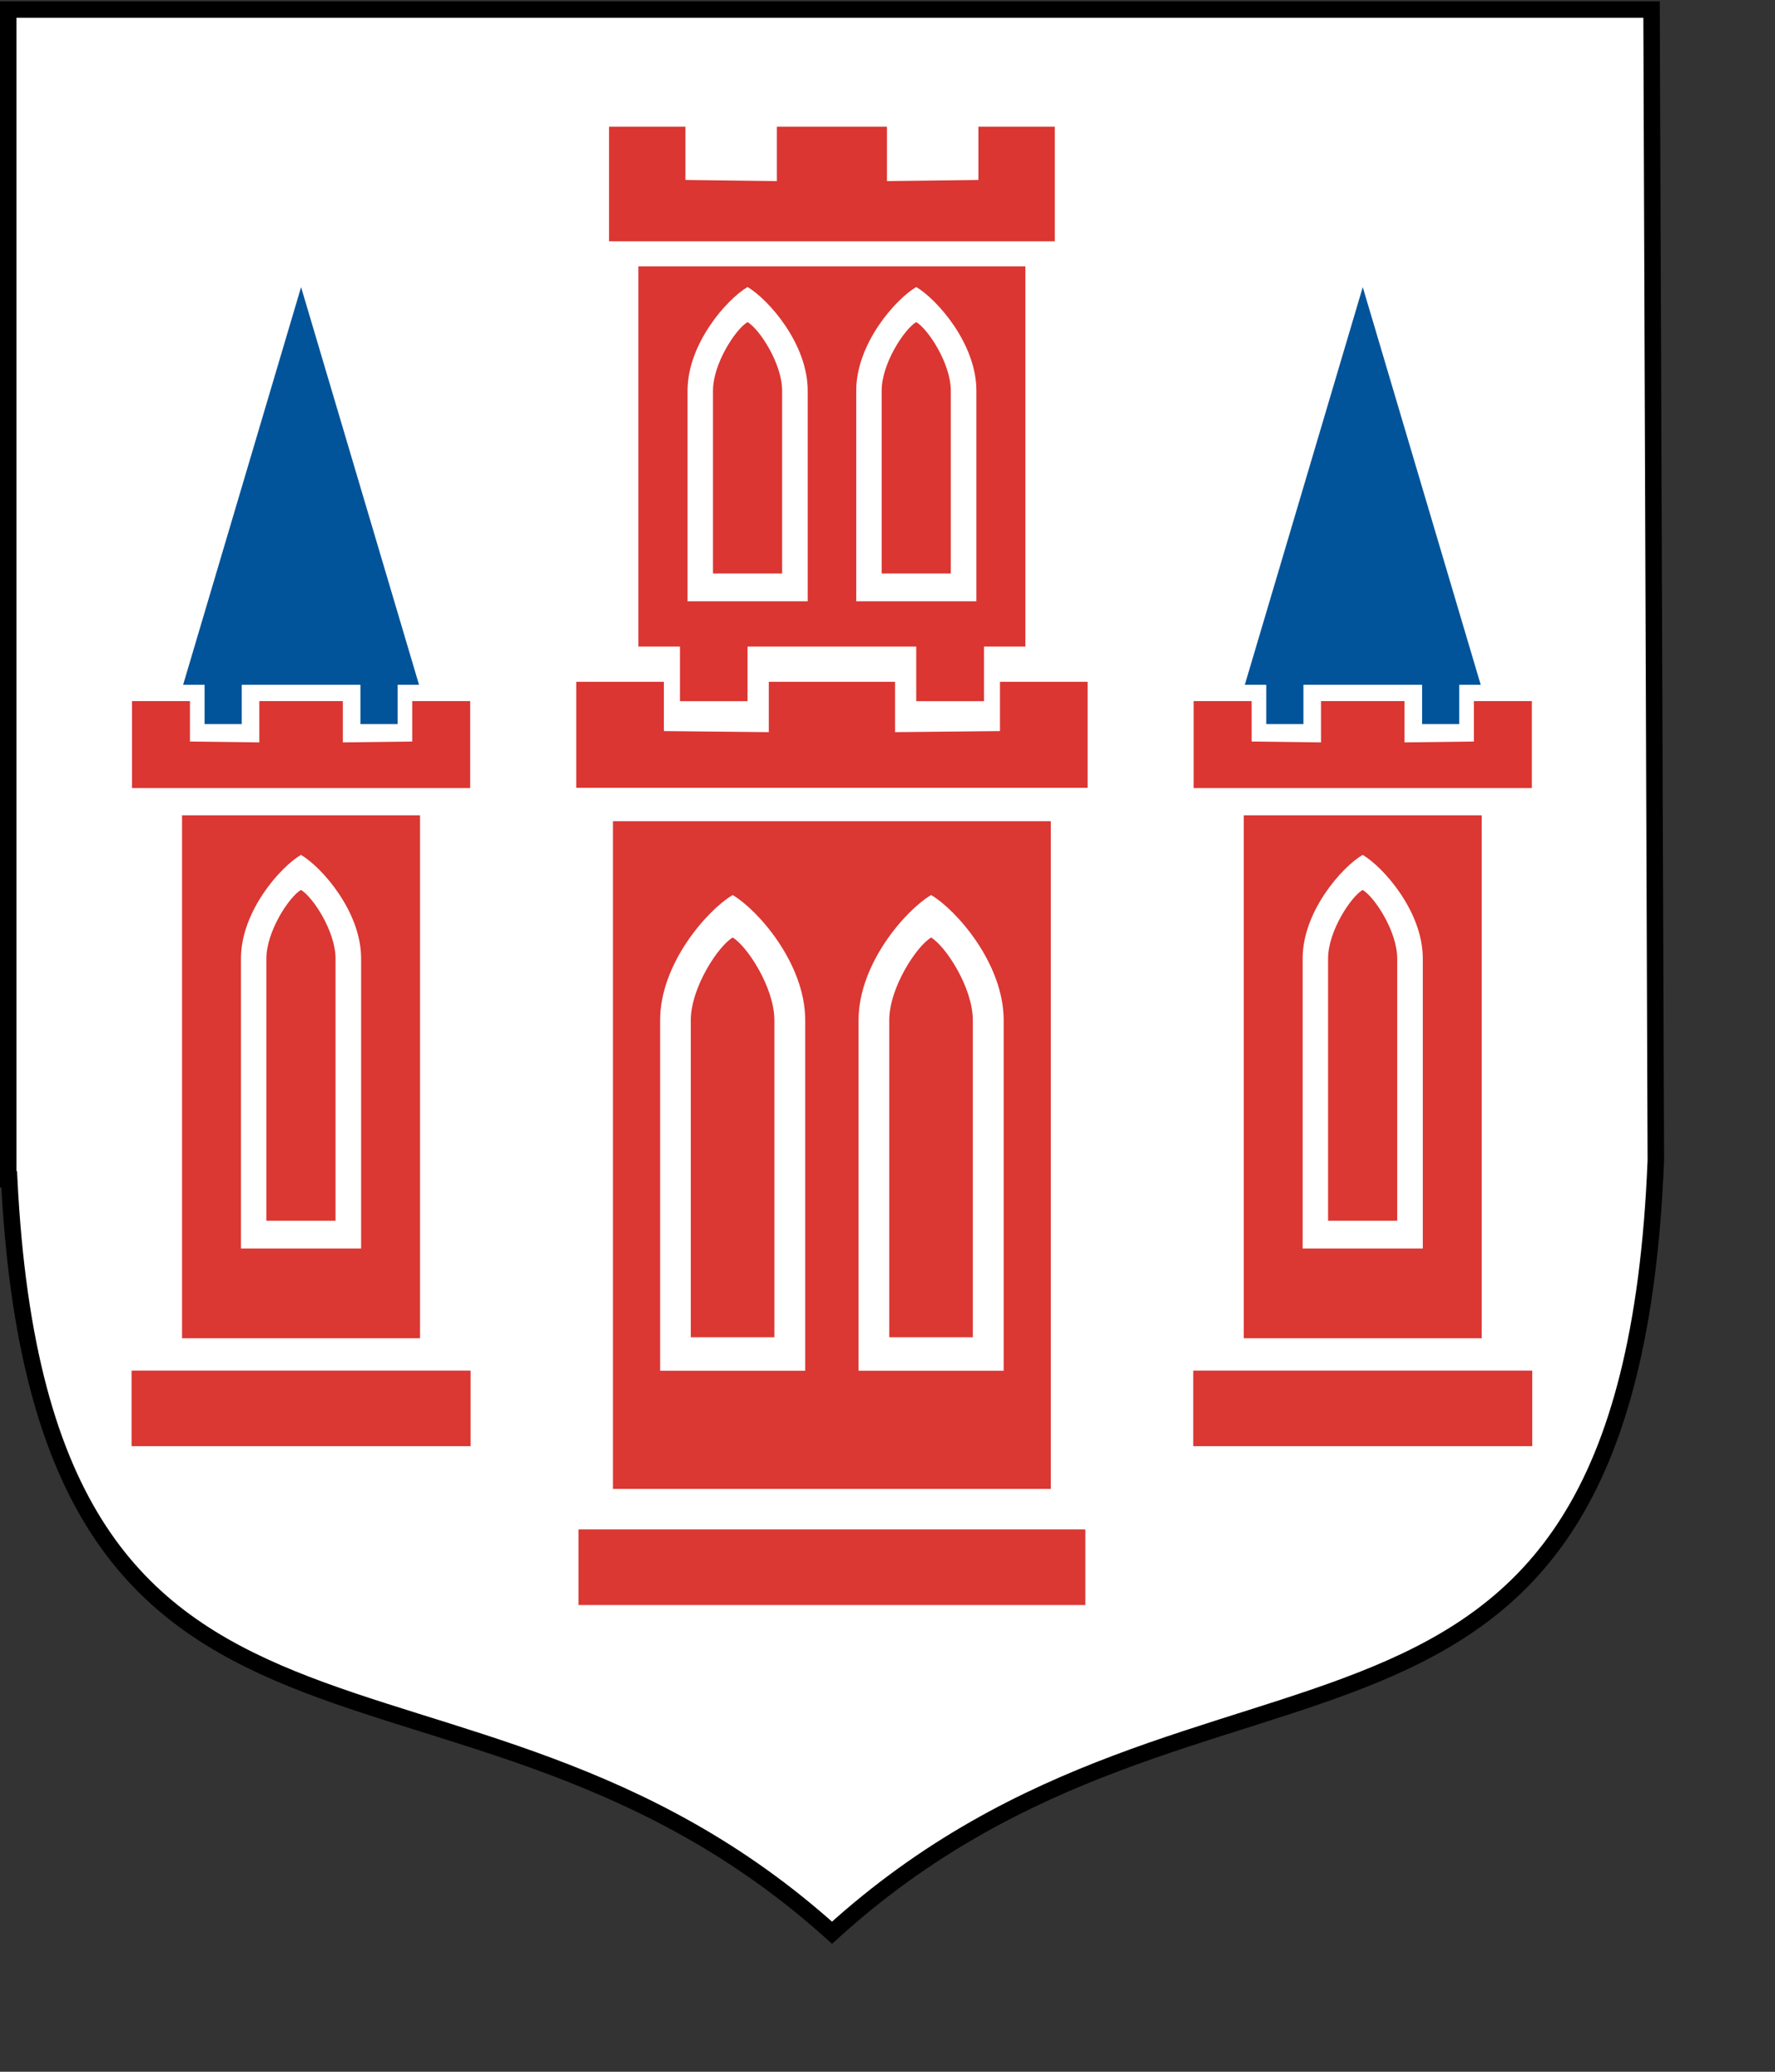
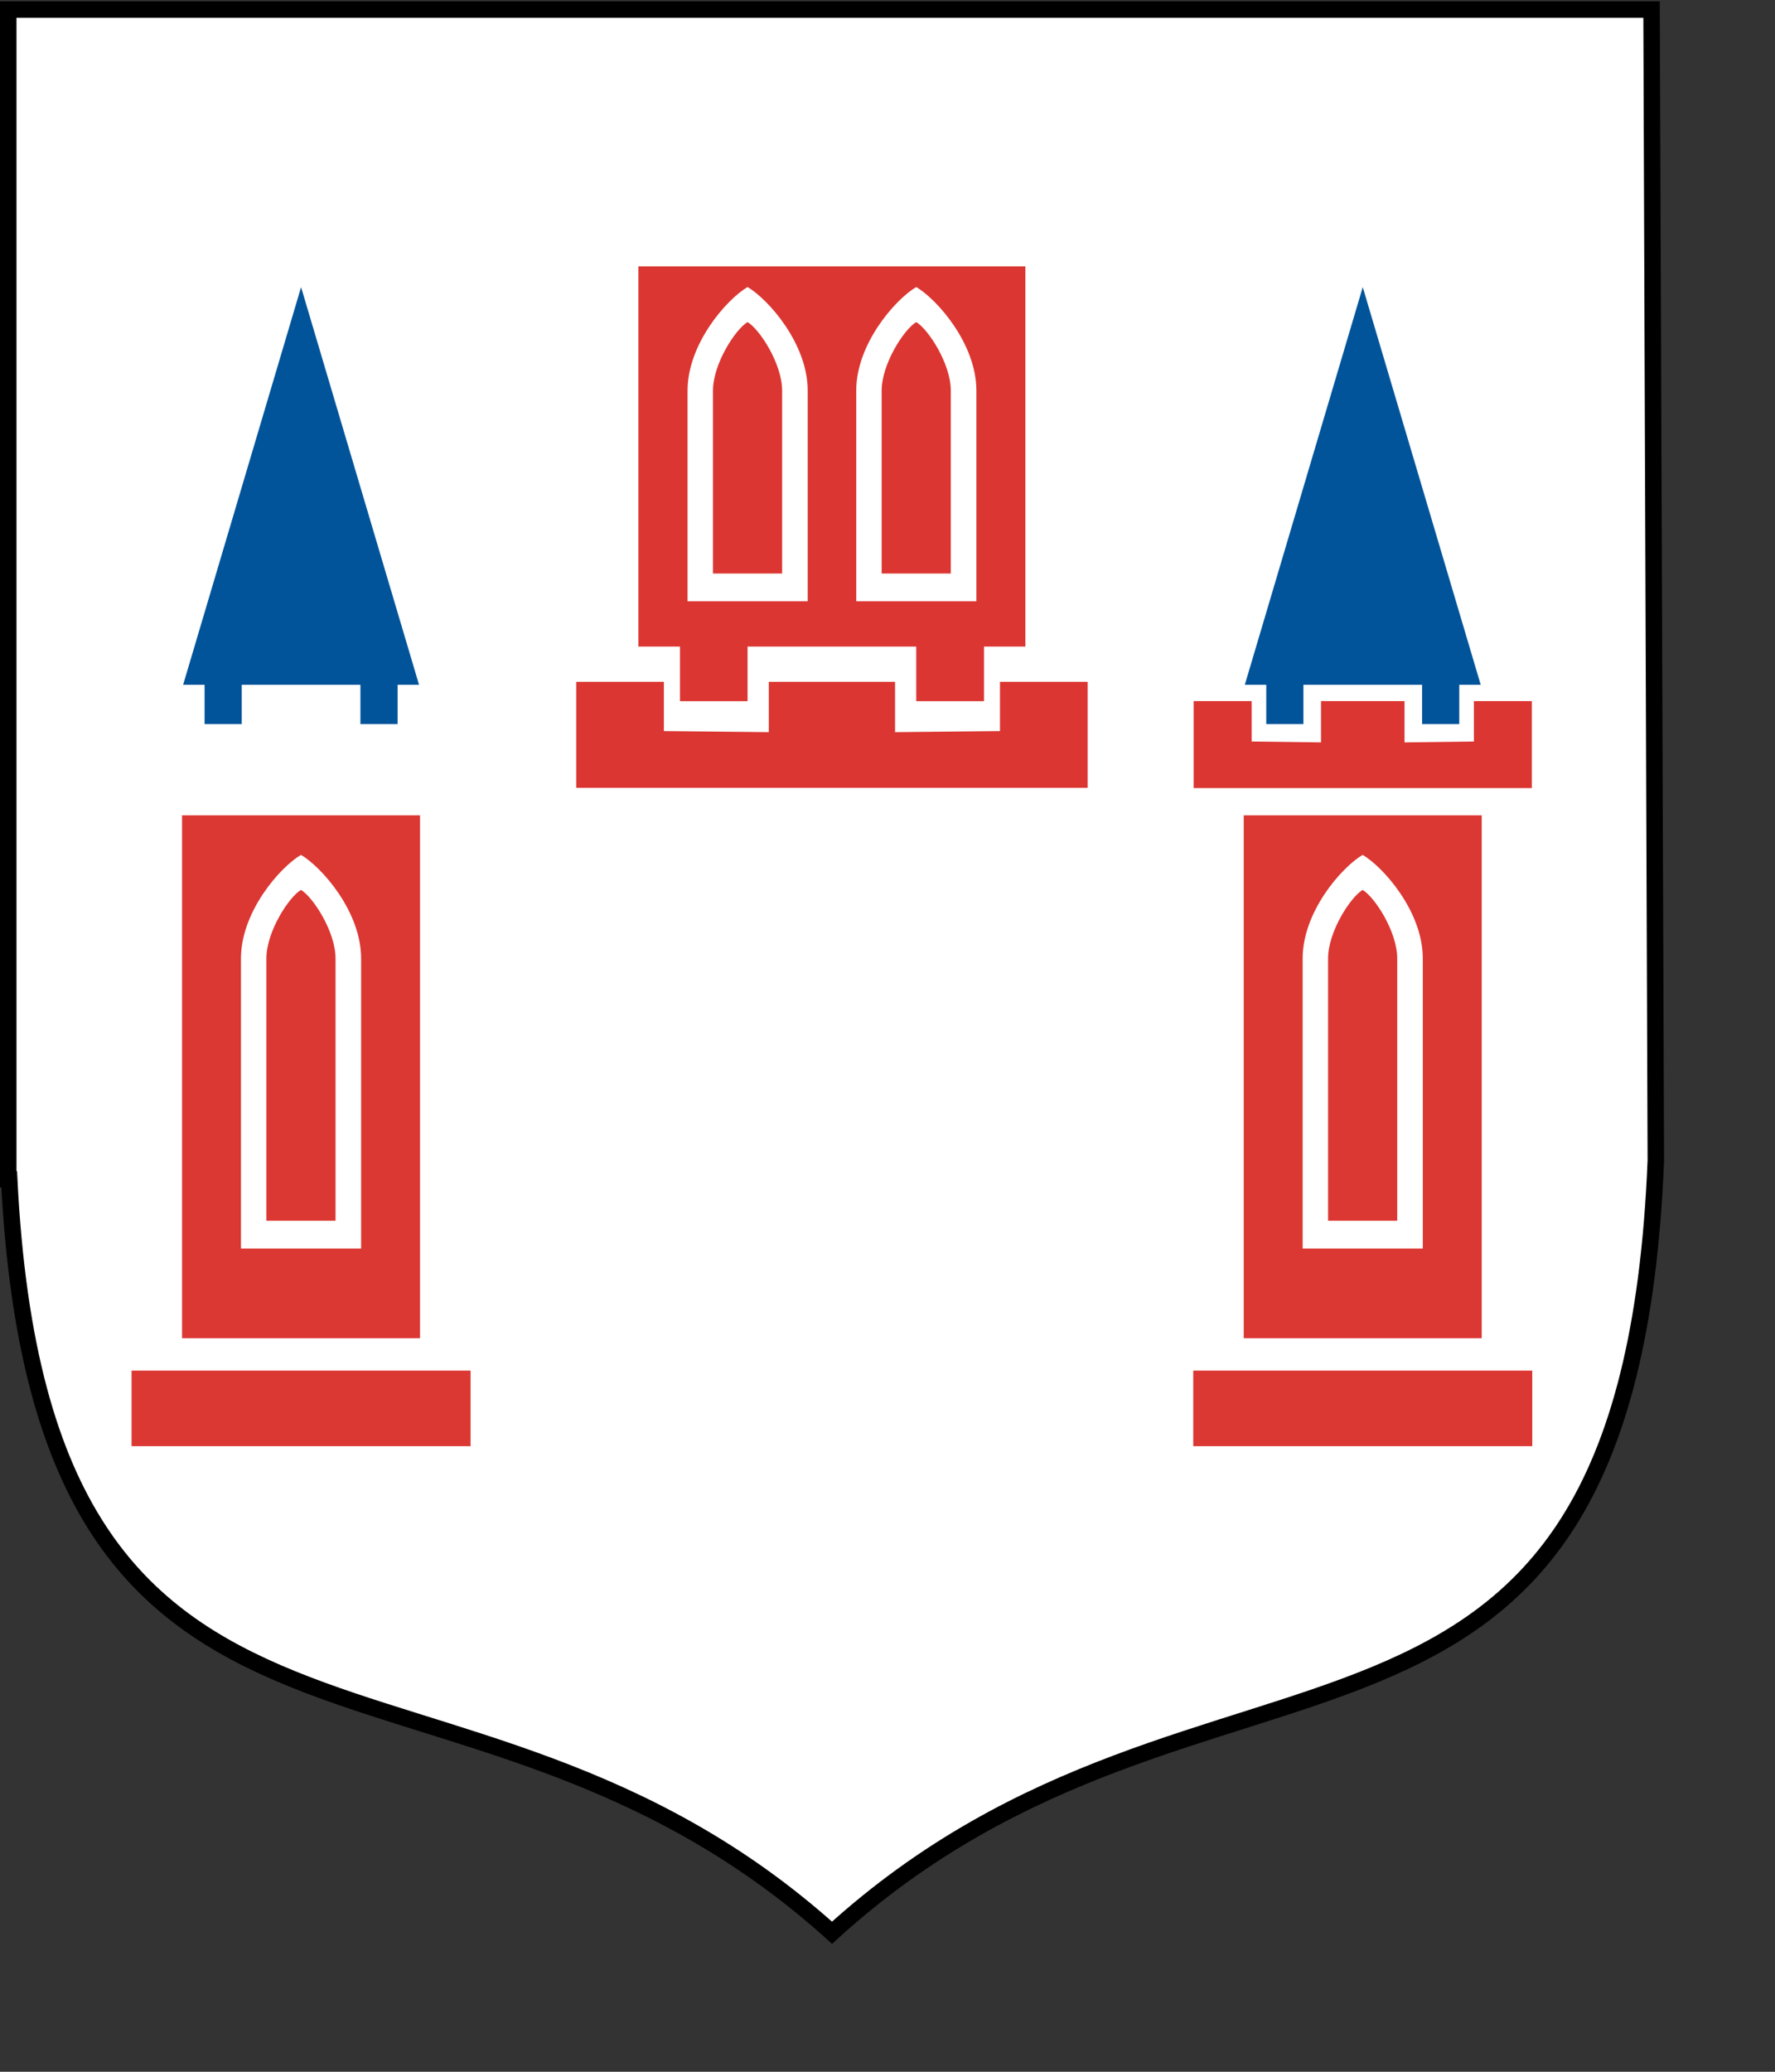
<svg xmlns="http://www.w3.org/2000/svg" version="1.0" width="600pt" height="700pt" id="svg5260">
  <rect width="100%" height="100%" fill="#333333" stroke="none" />
  <defs id="defs5263" />
  <g transform="translate(-1.2065e-4,0.587)" id="g6174">
    <path d="M 3.713,3.713 L 3.713,530.697 L 4.141,530.697 C 19.084,830.651 205.912,717.825 375,870.113 C 545.38,715.1 733.889,830.785 746.287,522.142 L 744.362,3.713 L 3.713,3.713 z " style="fill:#ffffff;fill-opacity:1;fill-rule:evenodd;stroke:#000000;stroke-width:7.426;stroke-linecap:butt;stroke-linejoin:miter;stroke-miterlimit:4;stroke-dasharray:none;stroke-opacity:1" id="path33309" />
    <g transform="matrix(2.236,0,0,2.236,-27.792,-45.27)" id="g5492">
      <g id="g5469">
        <path d="M 85.08,157.956 L 61.155,157.956 L 61.155,165.875 L 53.667,165.875 L 53.667,157.956 L 49.34,157.956 L 73.117,77.833 L 96.894,157.956 L 92.568,157.956 L 92.568,165.875 L 85.08,165.875 L 85.08,157.956 z " style="fill:#01549a;fill-opacity:1;fill-rule:evenodd;stroke:none;stroke-width:1px;stroke-linecap:butt;stroke-linejoin:miter;stroke-opacity:1" id="path5331" />
-         <path d="M 107.202,178.764 L 39.033,178.764 L 39.033,161.239 L 50.717,161.239 L 50.717,169.382 L 64.701,169.559 L 64.701,161.239 L 81.533,161.239 L 81.533,169.559 L 95.518,169.382 L 95.518,161.239 L 107.202,161.239 L 107.202,178.764 z " style="fill:#db3632;fill-opacity:1;fill-rule:evenodd;stroke:none;stroke-width:1px;stroke-linecap:butt;stroke-linejoin:miter;stroke-opacity:1" id="path5338" />
        <path d="M 49.125,184.25 L 49.125,289.594 L 97.094,289.594 L 97.094,184.25 L 49.125,184.25 z M 73.094,192.219 C 77.313,194.717 85.219,203.655 85.219,213.094 L 85.219,271.531 L 61,271.531 L 61,213.094 C 61,203.655 68.874,194.717 73.094,192.219 z M 73.094,199.281 C 70.669,200.717 66.125,207.669 66.125,213.094 L 66.125,265.938 L 80.062,265.938 L 80.062,213.094 C 80.062,207.669 75.519,200.717 73.094,199.281 z " style="opacity:0.99;fill:#db3632;fill-opacity:1;stroke:none;stroke-width:1;stroke-linecap:round;stroke-linejoin:round;stroke-miterlimit:4;stroke-dasharray:none;stroke-opacity:1" id="rect5345" />
        <rect width="68.33" height="15.224" x="38.952" y="296.129" style="opacity:0.99;fill:#db3632;fill-opacity:1;stroke:none;stroke-width:1;stroke-linecap:round;stroke-linejoin:round;stroke-miterlimit:4;stroke-dasharray:none;stroke-opacity:1" id="rect5347" />
      </g>
      <g transform="translate(0.424,0)" id="g5475">
        <path d="M 231.233,178.719 L 128.154,178.719 L 128.154,157.348 L 145.821,157.348 L 145.821,167.278 L 166.967,167.494 L 166.967,157.348 L 192.42,157.348 L 192.42,167.494 L 213.567,167.278 L 213.567,157.348 L 231.233,157.348 L 231.233,178.719 z " style="fill:#db3632;fill-opacity:1;fill-rule:evenodd;stroke:none;stroke-width:1.358px;stroke-linecap:butt;stroke-linejoin:miter;stroke-opacity:1" id="path5369" />
-         <path d="M 135.562,185.438 L 135.562,319.969 L 223.812,319.969 L 223.812,185.438 L 135.562,185.438 z M 159.688,200.312 C 164.786,203.331 174.312,214.127 174.312,225.531 L 174.312,296.156 L 145.062,296.156 L 145.062,225.531 C 145.062,214.127 154.589,203.331 159.688,200.312 z M 199.688,200.312 C 204.786,203.331 214.312,214.127 214.312,225.531 L 214.312,296.156 L 185.062,296.156 L 185.062,225.531 C 185.062,214.127 194.589,203.331 199.688,200.312 z M 159.688,208.875 C 156.758,210.61 151.25,218.977 151.25,225.531 L 151.25,289.406 L 168.094,289.406 L 168.094,225.531 C 168.094,218.977 162.617,210.61 159.688,208.875 z M 199.688,208.875 C 196.758,210.61 191.25,218.977 191.25,225.531 L 191.25,289.406 L 208.094,289.406 L 208.094,225.531 C 208.094,218.977 202.617,210.61 199.688,208.875 z " style="opacity:0.99;fill:#db3632;fill-opacity:1;stroke:none;stroke-width:1.533;stroke-linecap:round;stroke-linejoin:round;stroke-miterlimit:4;stroke-opacity:1" id="rect5371" />
-         <rect width="102.16" height="15.224" x="128.614" y="328.129" style="opacity:0.99;fill:#db3632;fill-opacity:1;stroke:none;stroke-width:1.223;stroke-linecap:round;stroke-linejoin:round;stroke-miterlimit:4;stroke-dasharray:none;stroke-opacity:1" id="rect5404" />
        <path d="M 140.688,73.656 L 140.688,150.25 L 149.062,150.25 L 149.062,161.25 L 162.688,161.25 L 162.688,150.25 L 196.688,150.25 L 196.688,161.25 L 210.344,161.25 L 210.344,150.25 L 218.688,150.25 L 218.688,73.656 L 140.688,73.656 z M 162.688,77.812 C 166.907,80.311 174.812,89.249 174.812,98.688 L 174.812,141.125 L 150.594,141.125 L 150.594,98.688 C 150.594,89.249 158.468,80.311 162.688,77.812 z M 196.688,77.812 C 200.907,80.311 208.812,89.249 208.812,98.688 L 208.812,141.125 L 184.594,141.125 L 184.594,98.688 C 184.594,89.249 192.468,80.311 196.688,77.812 z M 162.688,84.875 C 160.263,86.311 155.719,93.263 155.719,98.688 L 155.719,135.531 L 169.656,135.531 L 169.656,98.688 C 169.656,93.263 165.112,86.311 162.688,84.875 z M 196.688,84.875 C 194.263,86.311 189.719,93.263 189.719,98.688 L 189.719,135.531 L 203.656,135.531 L 203.656,98.688 C 203.656,93.263 199.112,86.311 196.688,84.875 z " style="fill:#db3632;fill-opacity:1;fill-rule:evenodd;stroke:none;stroke-width:1px;stroke-linecap:butt;stroke-linejoin:miter;stroke-opacity:1" id="path5414" />
-         <path d="M 224.62,68.605 L 134.767,68.605 L 134.767,45.505 L 150.167,45.505 L 150.167,56.238 L 168.6,56.471 L 168.6,45.505 L 190.787,45.505 L 190.787,56.471 L 209.22,56.238 L 209.22,45.505 L 224.62,45.505 L 224.62,68.605 z " style="fill:#db3632;fill-opacity:1;fill-rule:evenodd;stroke:none;stroke-width:1.318px;stroke-linecap:butt;stroke-linejoin:miter;stroke-opacity:1" id="path5429" />
      </g>
      <g transform="translate(214,0)" id="g5482">
        <path d="M 85.08,157.956 L 61.155,157.956 L 61.155,165.875 L 53.667,165.875 L 53.667,157.956 L 49.34,157.956 L 73.117,77.833 L 96.894,157.956 L 92.568,157.956 L 92.568,165.875 L 85.08,165.875 L 85.08,157.956 z " style="fill:#01549a;fill-opacity:1;fill-rule:evenodd;stroke:none;stroke-width:1px;stroke-linecap:butt;stroke-linejoin:miter;stroke-opacity:1" id="path5484" />
        <path d="M 107.202,178.764 L 39.033,178.764 L 39.033,161.239 L 50.717,161.239 L 50.717,169.382 L 64.701,169.559 L 64.701,161.239 L 81.533,161.239 L 81.533,169.559 L 95.518,169.382 L 95.518,161.239 L 107.202,161.239 L 107.202,178.764 z " style="fill:#db3632;fill-opacity:1;fill-rule:evenodd;stroke:none;stroke-width:1px;stroke-linecap:butt;stroke-linejoin:miter;stroke-opacity:1" id="path5486" />
        <path d="M 49.125,184.25 L 49.125,289.594 L 97.094,289.594 L 97.094,184.25 L 49.125,184.25 z M 73.094,192.219 C 77.313,194.717 85.219,203.655 85.219,213.094 L 85.219,271.531 L 61,271.531 L 61,213.094 C 61,203.655 68.874,194.717 73.094,192.219 z M 73.094,199.281 C 70.669,200.717 66.125,207.669 66.125,213.094 L 66.125,265.938 L 80.062,265.938 L 80.062,213.094 C 80.062,207.669 75.519,200.717 73.094,199.281 z " style="opacity:0.99;fill:#db3632;fill-opacity:1;stroke:none;stroke-width:1;stroke-linecap:round;stroke-linejoin:round;stroke-miterlimit:4;stroke-dasharray:none;stroke-opacity:1" id="path5488" />
        <rect width="68.33" height="15.224" x="38.952" y="296.129" style="opacity:0.99;fill:#db3632;fill-opacity:1;stroke:none;stroke-width:1;stroke-linecap:round;stroke-linejoin:round;stroke-miterlimit:4;stroke-dasharray:none;stroke-opacity:1" id="rect5490" />
      </g>
    </g>
  </g>
</svg>